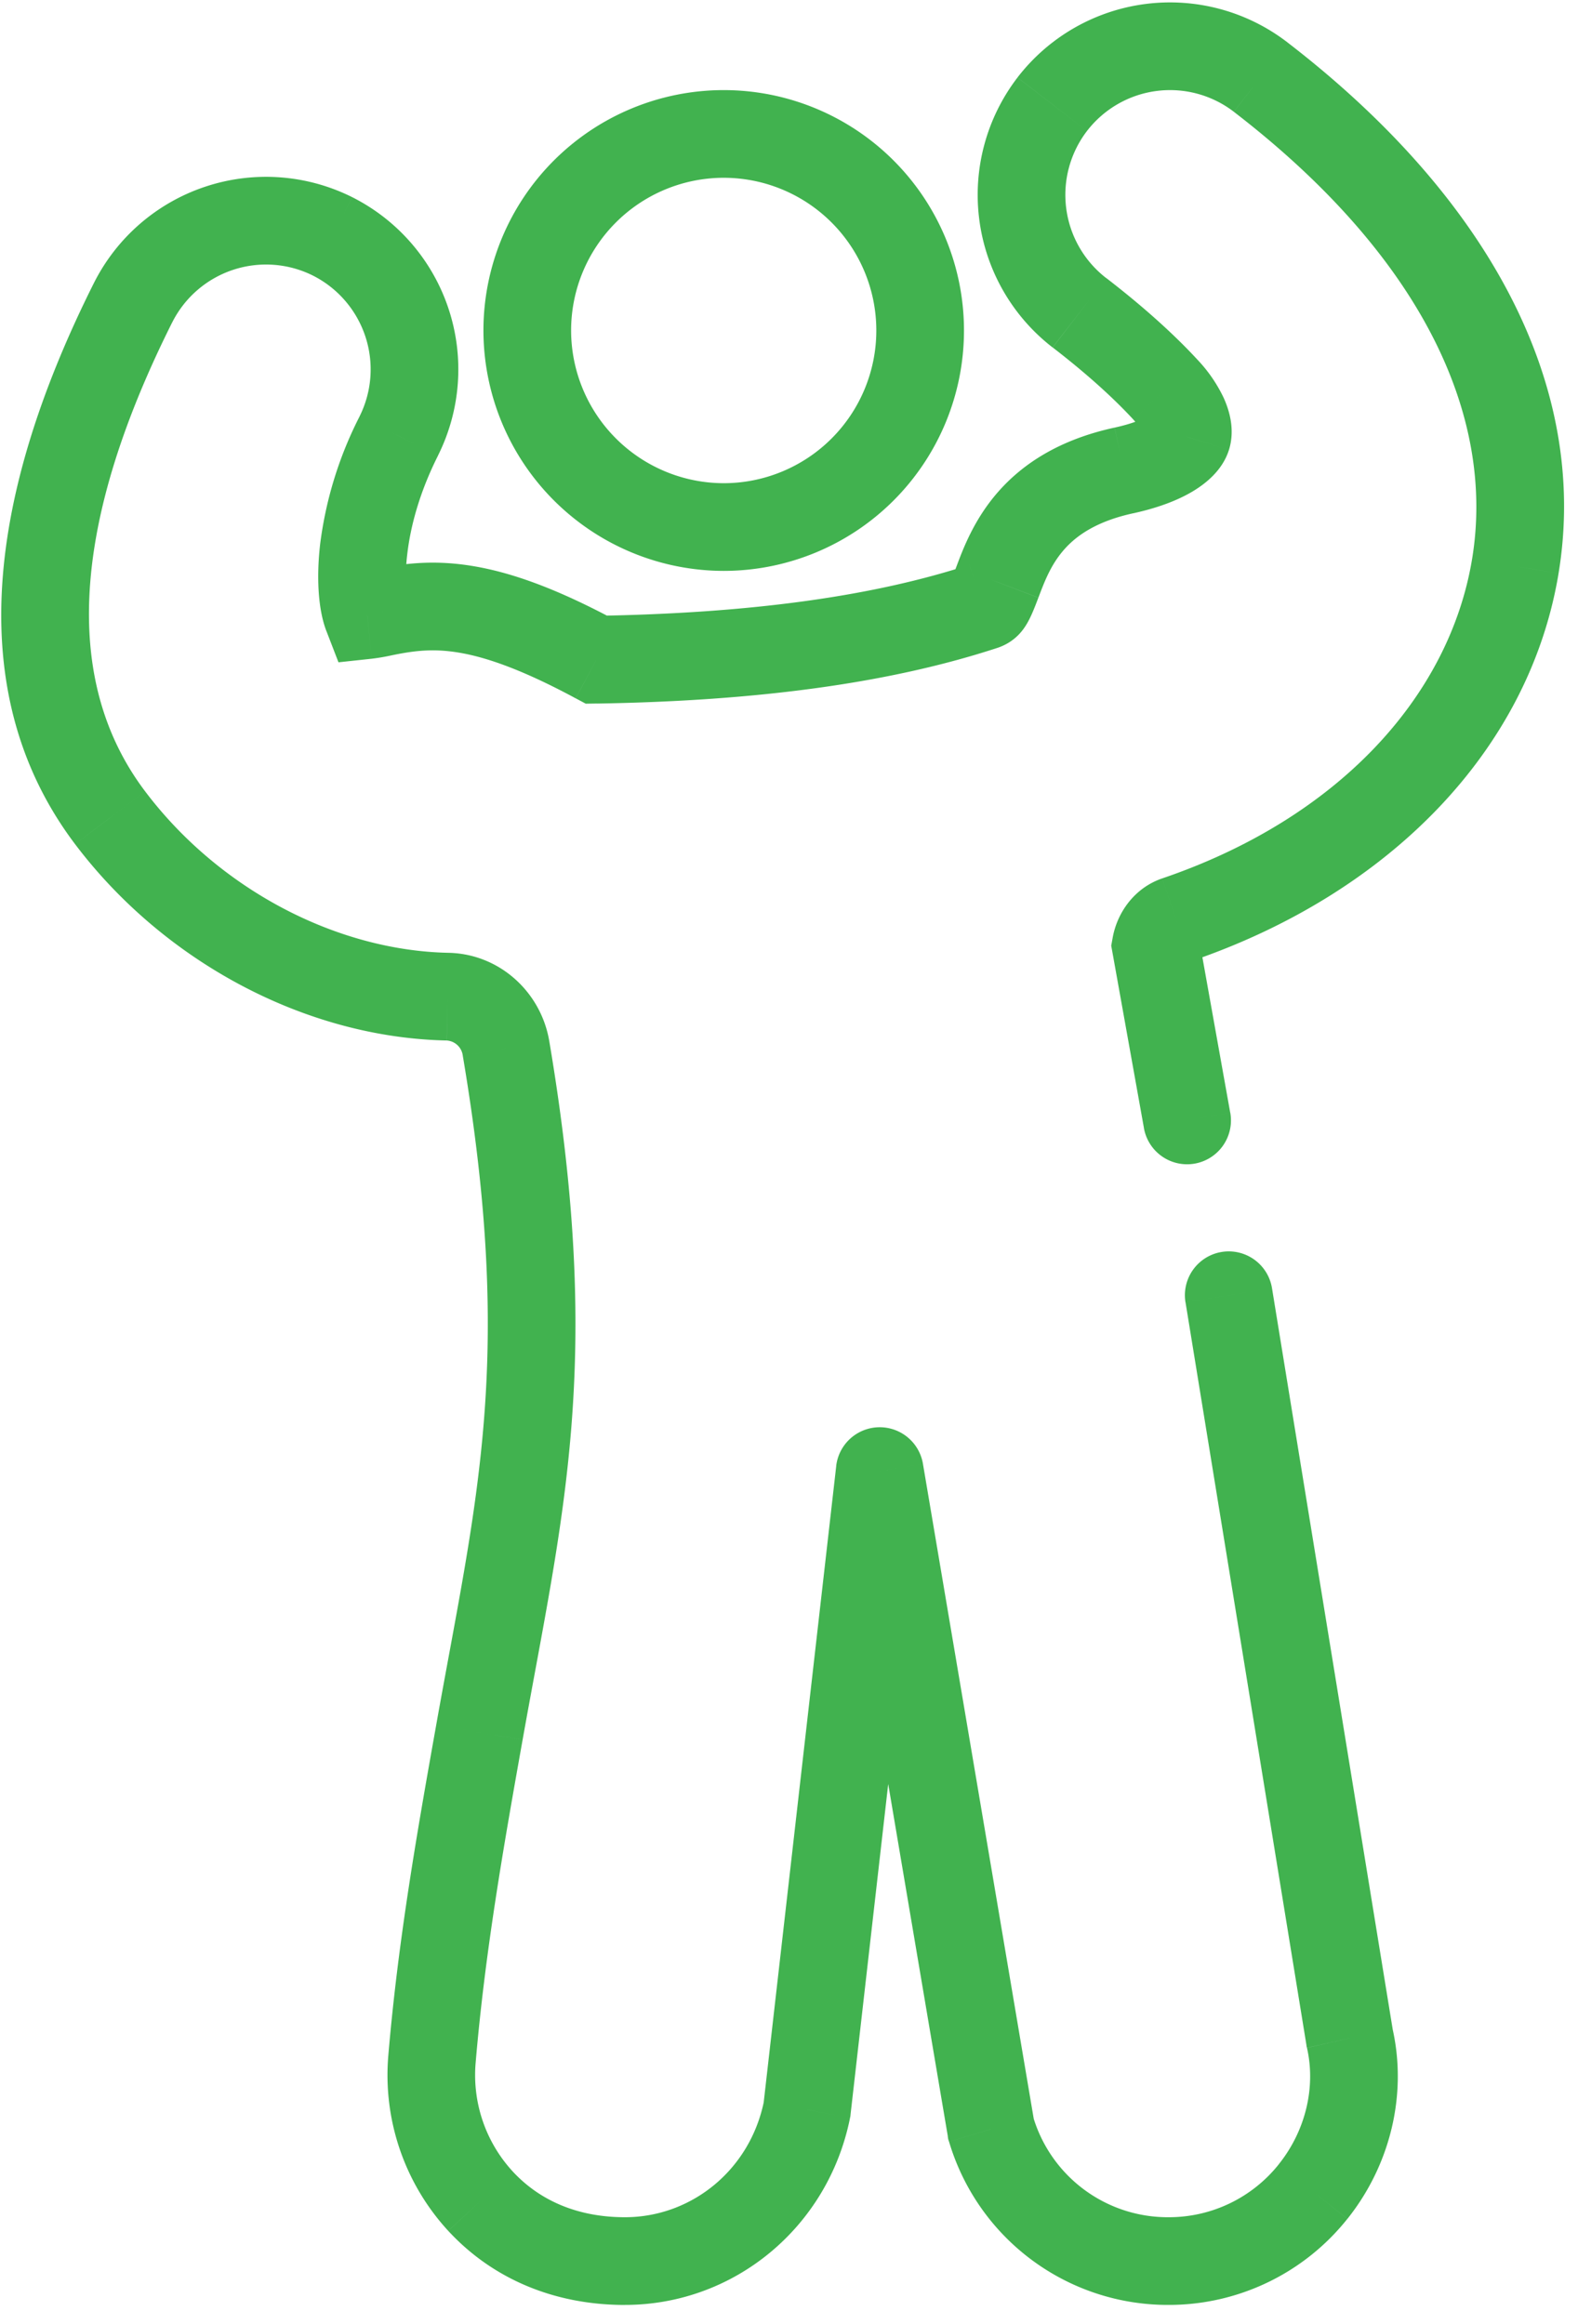
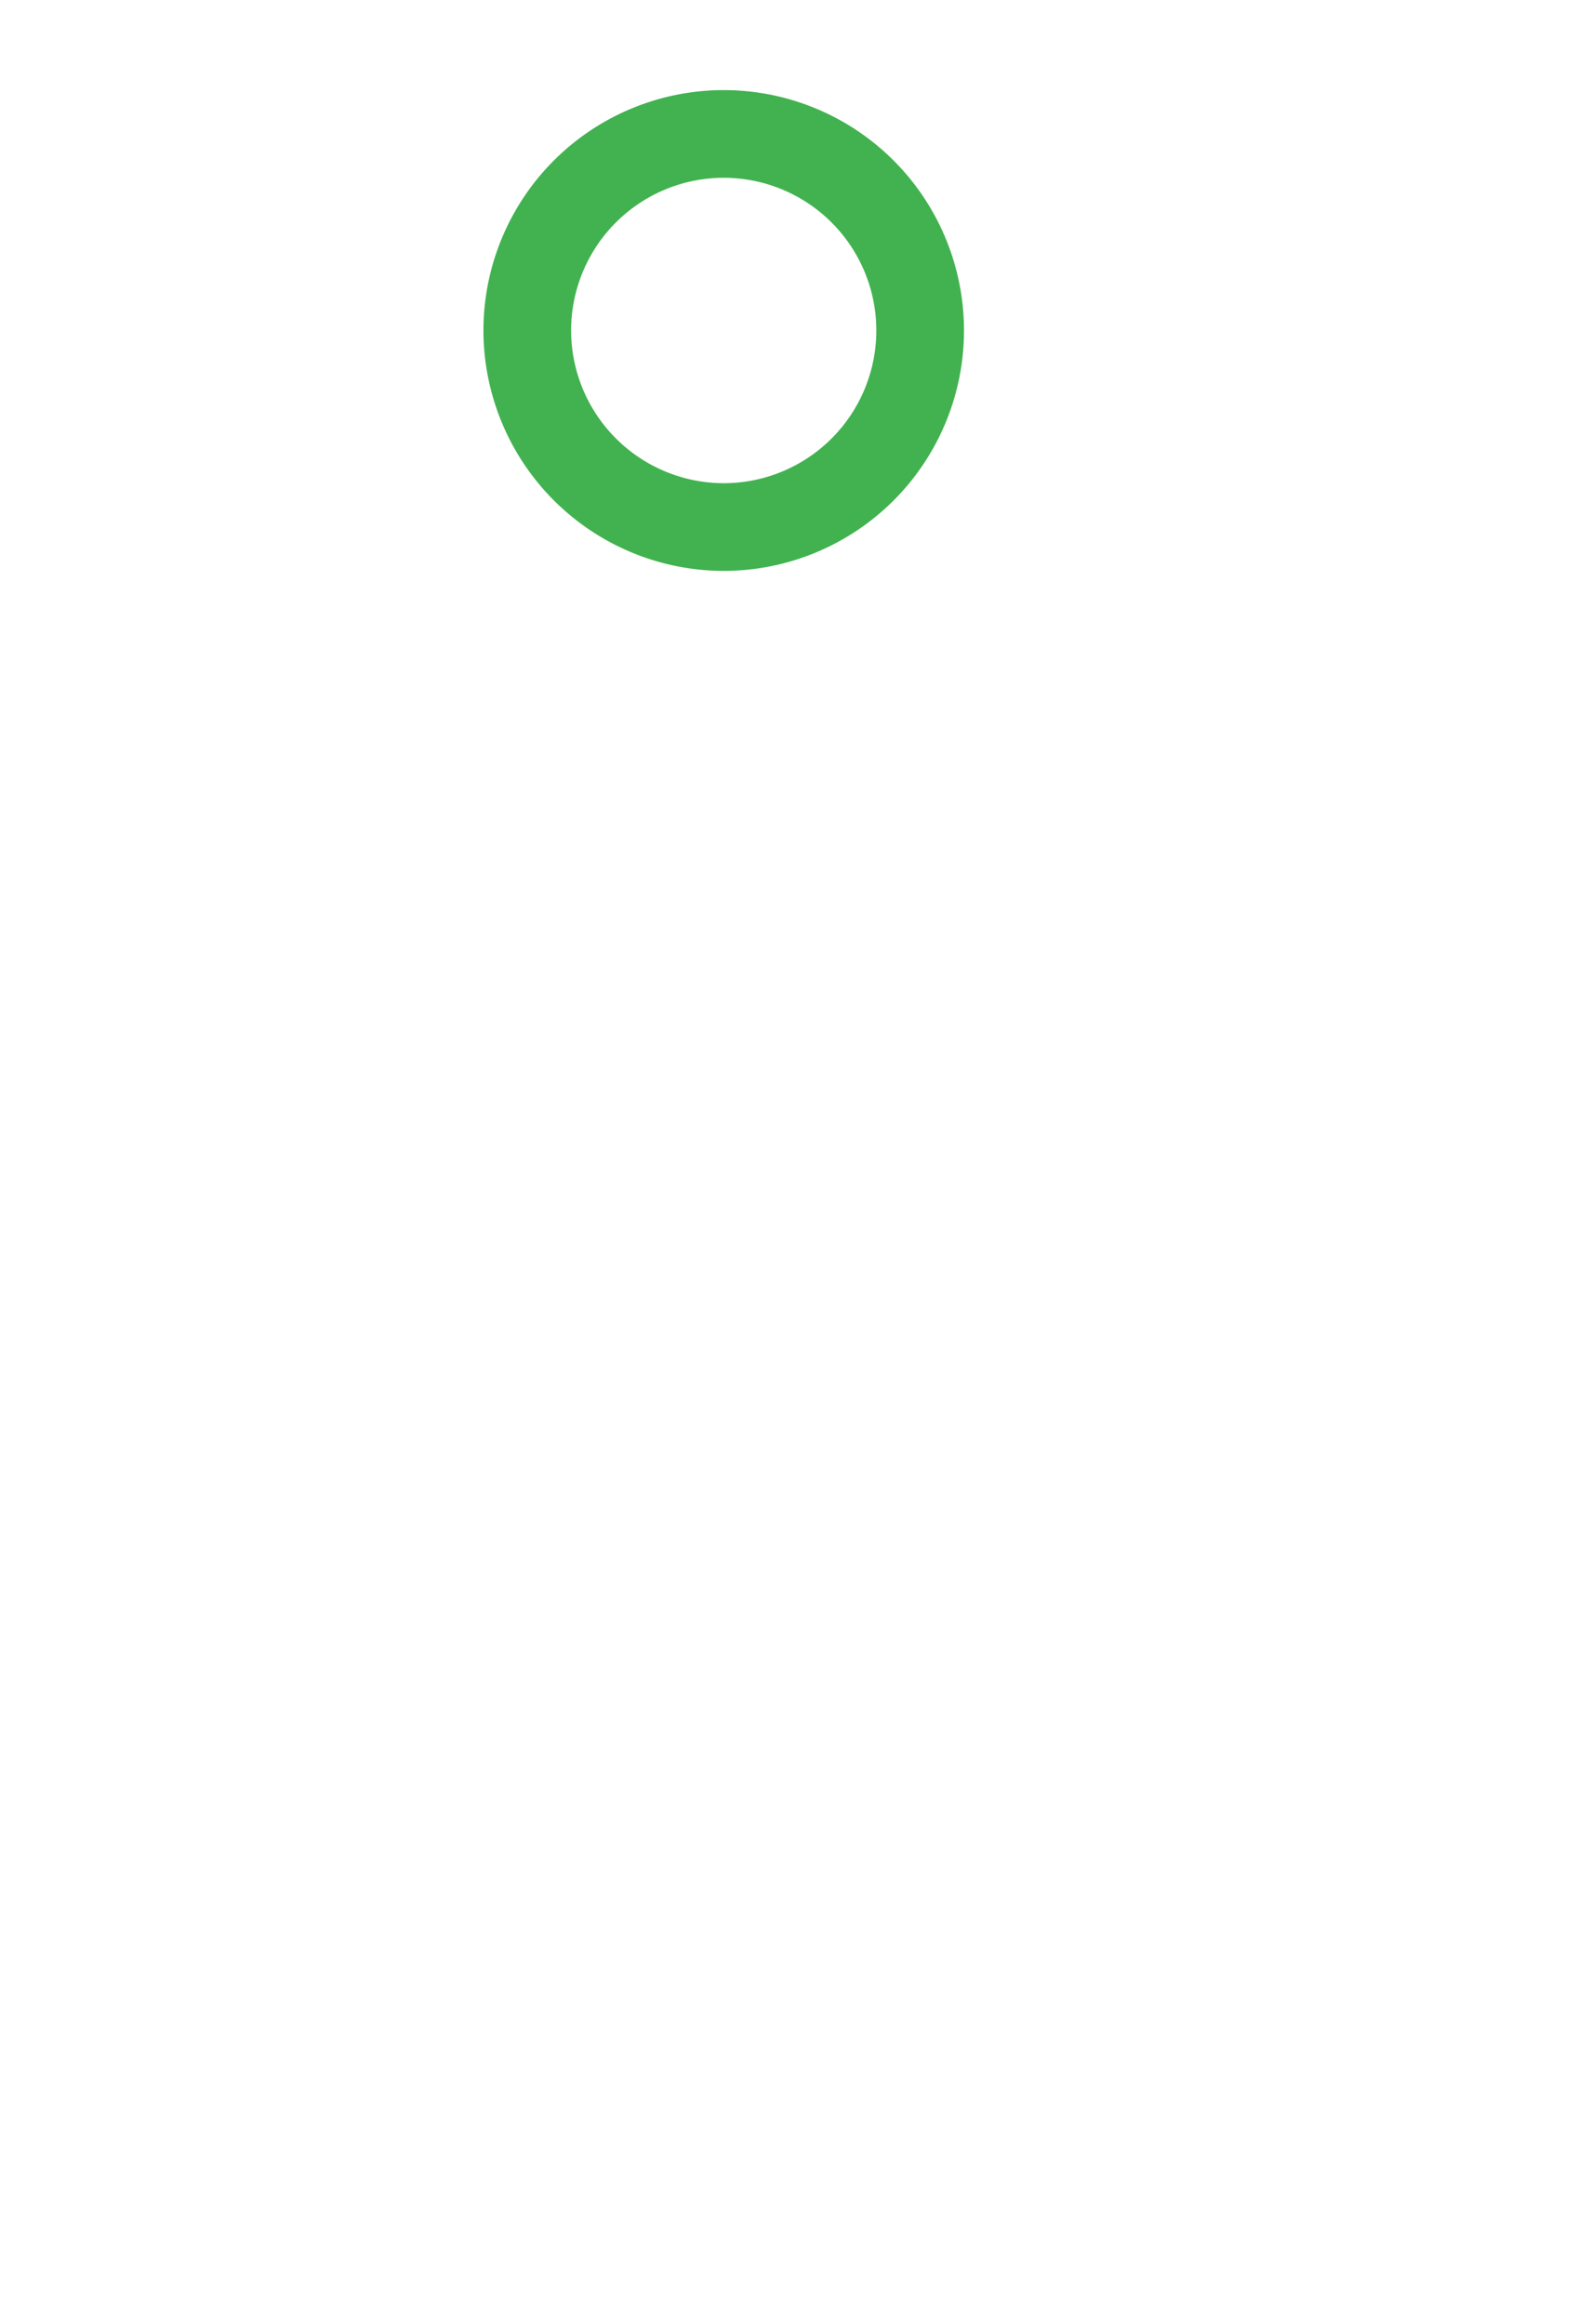
<svg xmlns="http://www.w3.org/2000/svg" fill="none" viewBox="0 0 36 53" height="53" width="36">
  <path stroke-miterlimit="10" stroke-width="2" stroke="#41B24F" d="M16.509 3.055a4.484 4.484 0 00-4.48 4.48 4.488 4.488 0 004.48 4.486 4.482 4.482 0 000-8.966z" />
-   <path fill="#41B24F" d="M29.019 29.381a1 1 0 10-1.974.322l1.974-.322zm1.772 17.105l-.987.16.005.032.007.03.975-.222zm-.835 3.5l.78.624h.001l-.781-.624zm-7.348-1.425l-.986.167.01.062.019.06.957-.289zM20.07 33.555l.986-.167a1 1 0 00-1.98.053l.994.114zm-1.66 14.56l.98.198.01-.042.004-.042-.993-.114zm-7.45 2.088l-.735.678h.001l.735-.678zm-1.106-3.225l.996.084-.996-.084zm1.084-7.468l-.985-.175.985.175zm.607-15.597l-.987.165v.001l.986-.166zm-1.333-1.181l-.02 1 .02-1zm-7.7-4.081l-.799.602.798-.602zm.525-11.749l-.894-.448.894.448zm4.55-1.511l.448-.894h-.002l-.447.894zm1.511 4.552l.893.45.001-.002-.894-.448zm-.72 4.086l-.933.36.277.717.764-.082-.108-.995zm.354-.061l.202.98.001-.001-.203-.98zm4.875 1.078l-.474.881.23.123.26-.004-.016-1zm8.813-1.211l-.304-.953-.007.002.31.95zm.335-.559l.935.355.001-.003-.936-.352zm2.885-2.546l-.212-.978.212.978zm1.442-.766l.952.306.002-.005-.954-.301zM26.59 8.89l-.735.678v.001l.735-.679zm-1.965-1.757l-.61.792.61-.792zm-.62-4.755l-.792-.61.792.61zm4.755-.62l-.611.791.001.002.61-.793zm5.81 11.154l.987.164v-.001l-.987-.163zm-7.734 8.07l-.322-.947.322.947zm-.469.587l-.984-.175-.032.176.032.175.984-.176zm-.27 4.162a1 1 0 001.97-.353l-1.97.353zm.949 3.972l2.759 16.944 1.974-.322-2.76-16.944-1.973.322zm2.771 17.006c.201.88-.02 1.874-.642 2.652l1.563 1.249c.987-1.236 1.37-2.85 1.029-4.347l-1.95.446zm-.641 2.652a3.204 3.204 0 01-2.519 1.21v2a5.204 5.204 0 004.08-1.961l-1.561-1.249zm-2.519 1.21a3.204 3.204 0 01-3.09-2.299l-1.915.578a5.204 5.204 0 005.005 3.721v-2zm-3.062-2.177l-2.539-15.006-1.972.334 2.54 15.006 1.971-.334zm-4.518-14.953l-1.66 14.561 1.987.227 1.66-14.561-1.987-.227zM17.43 47.918c-.317 1.576-1.657 2.653-3.172 2.653v2c2.486 0 4.63-1.766 5.133-4.258l-1.96-.395zm-3.172 2.653c-1.106 0-1.963-.397-2.563-1.046l-1.469 1.357c1.004 1.087 2.407 1.69 4.032 1.69v-2zm-2.562-1.045a3.247 3.247 0 01-.846-2.464l-1.992-.168a5.247 5.247 0 001.367 3.987l1.471-1.355zm-.846-2.464c.216-2.56.646-4.984 1.072-7.377l-1.969-.35c-.424 2.382-.87 4.893-1.095 7.559l1.992.168zm1.072-7.376c.913-5.123 1.85-8.588.609-15.94l-1.973.333c1.177 6.97.311 10.116-.605 15.256l1.97.35zm.609-15.939c-.189-1.122-1.137-1.992-2.3-2.015l-.038 2a.396.396 0 01.365.346l1.973-.33zm-2.298-2.015c-2.564-.052-5.237-1.45-6.923-3.684l-1.597 1.206c2.029 2.685 5.258 4.412 8.479 4.478l.04-2zM3.31 18.048c-1.796-2.379-1.802-5.865.62-10.698l-1.787-.896c-2.553 5.092-2.912 9.512-.43 12.8l1.597-1.206zm.62-10.697a2.396 2.396 0 013.21-1.065l.893-1.79a4.396 4.396 0 00-5.89 1.958l1.788.897zm3.208-1.066a2.397 2.397 0 011.066 3.21l1.788.896a4.397 4.397 0 00-1.957-5.894l-.897 1.788zm1.067 3.21a8.804 8.804 0 00-.9 2.905c-.092.79-.043 1.515.14 1.99l1.866-.72c.002.005-.006-.015-.017-.072a1.928 1.928 0 01-.027-.223 4.11 4.11 0 01.025-.742c.07-.603.268-1.382.7-2.24l-1.787-.899zm.28 5.529a4.77 4.77 0 00.45-.077l-.406-1.958c-.147.03-.216.041-.258.046l.215 1.989zm.45-.077c.506-.105.943-.16 1.527-.063.607.1 1.434.377 2.67 1.043l.949-1.761c-1.348-.726-2.391-1.106-3.292-1.255-.923-.154-1.632-.053-2.26.078l.406 1.958zm4.688 1.1c3.666-.06 6.662-.464 9.107-1.262l-.62-1.901c-2.188.714-4.967 1.104-8.52 1.162l.033 2zm9.1-1.26c.007-.002.161-.045.314-.145.175-.113.288-.253.362-.37.113-.175.205-.414.29-.64l-1.869-.711a6.66 6.66 0 01-.102.257c-.025.058-.025.05-.004.017a.788.788 0 01.377-.304c.025-.01.045-.016.025-.01l.607 1.907zm.968-1.159c.148-.393.292-.758.582-1.089.271-.31.725-.646 1.58-.832l-.426-1.954c-1.243.27-2.085.814-2.658 1.468-.554.632-.803 1.313-.95 1.703l1.872.704zm2.16-1.92c.549-.12 1-.288 1.348-.494.307-.182.687-.484.835-.944l-1.904-.613c.044-.136.11-.202.113-.206.01-.01-.005.007-.063.042-.117.07-.353.173-.752.26l.423 1.954zm2.185-1.443c.15-.477 0-.927-.12-1.192a3.352 3.352 0 00-.591-.862l-1.47 1.358c.135.145.21.266.242.335.015.034.011.036.007.008a.549.549 0 01.024-.25l1.908.603zm-.71-2.053c-.563-.61-1.27-1.24-2.09-1.872l-1.22 1.585c.756.583 1.372 1.137 1.839 1.643l1.47-1.356zm-2.09-1.87a2.398 2.398 0 01-.438-3.354l-1.585-1.22a4.398 4.398 0 00.801 6.157l1.222-1.584zm-.438-3.354a2.391 2.391 0 013.35-.439L29.372.967a4.392 4.392 0 00-6.159.8l1.585 1.221zm3.352-.437c4.226 3.251 5.98 6.883 5.434 10.199l1.973.325C36.27 8.741 33.9 4.452 29.369.965l-1.22 1.586zm5.434 10.198c-.522 3.155-3.078 5.928-7.07 7.286l.644 1.894c4.503-1.532 7.727-4.794 8.399-8.853l-1.973-.327zm-7.07 7.286c-.64.219-1.03.787-1.131 1.359l1.969.35a.18.18 0 01-.039.08.333.333 0 01-.155.105l-.644-1.893zm-1.131 1.71l.715 3.986 1.968-.353-.714-3.986-1.969.353z" />
</svg>